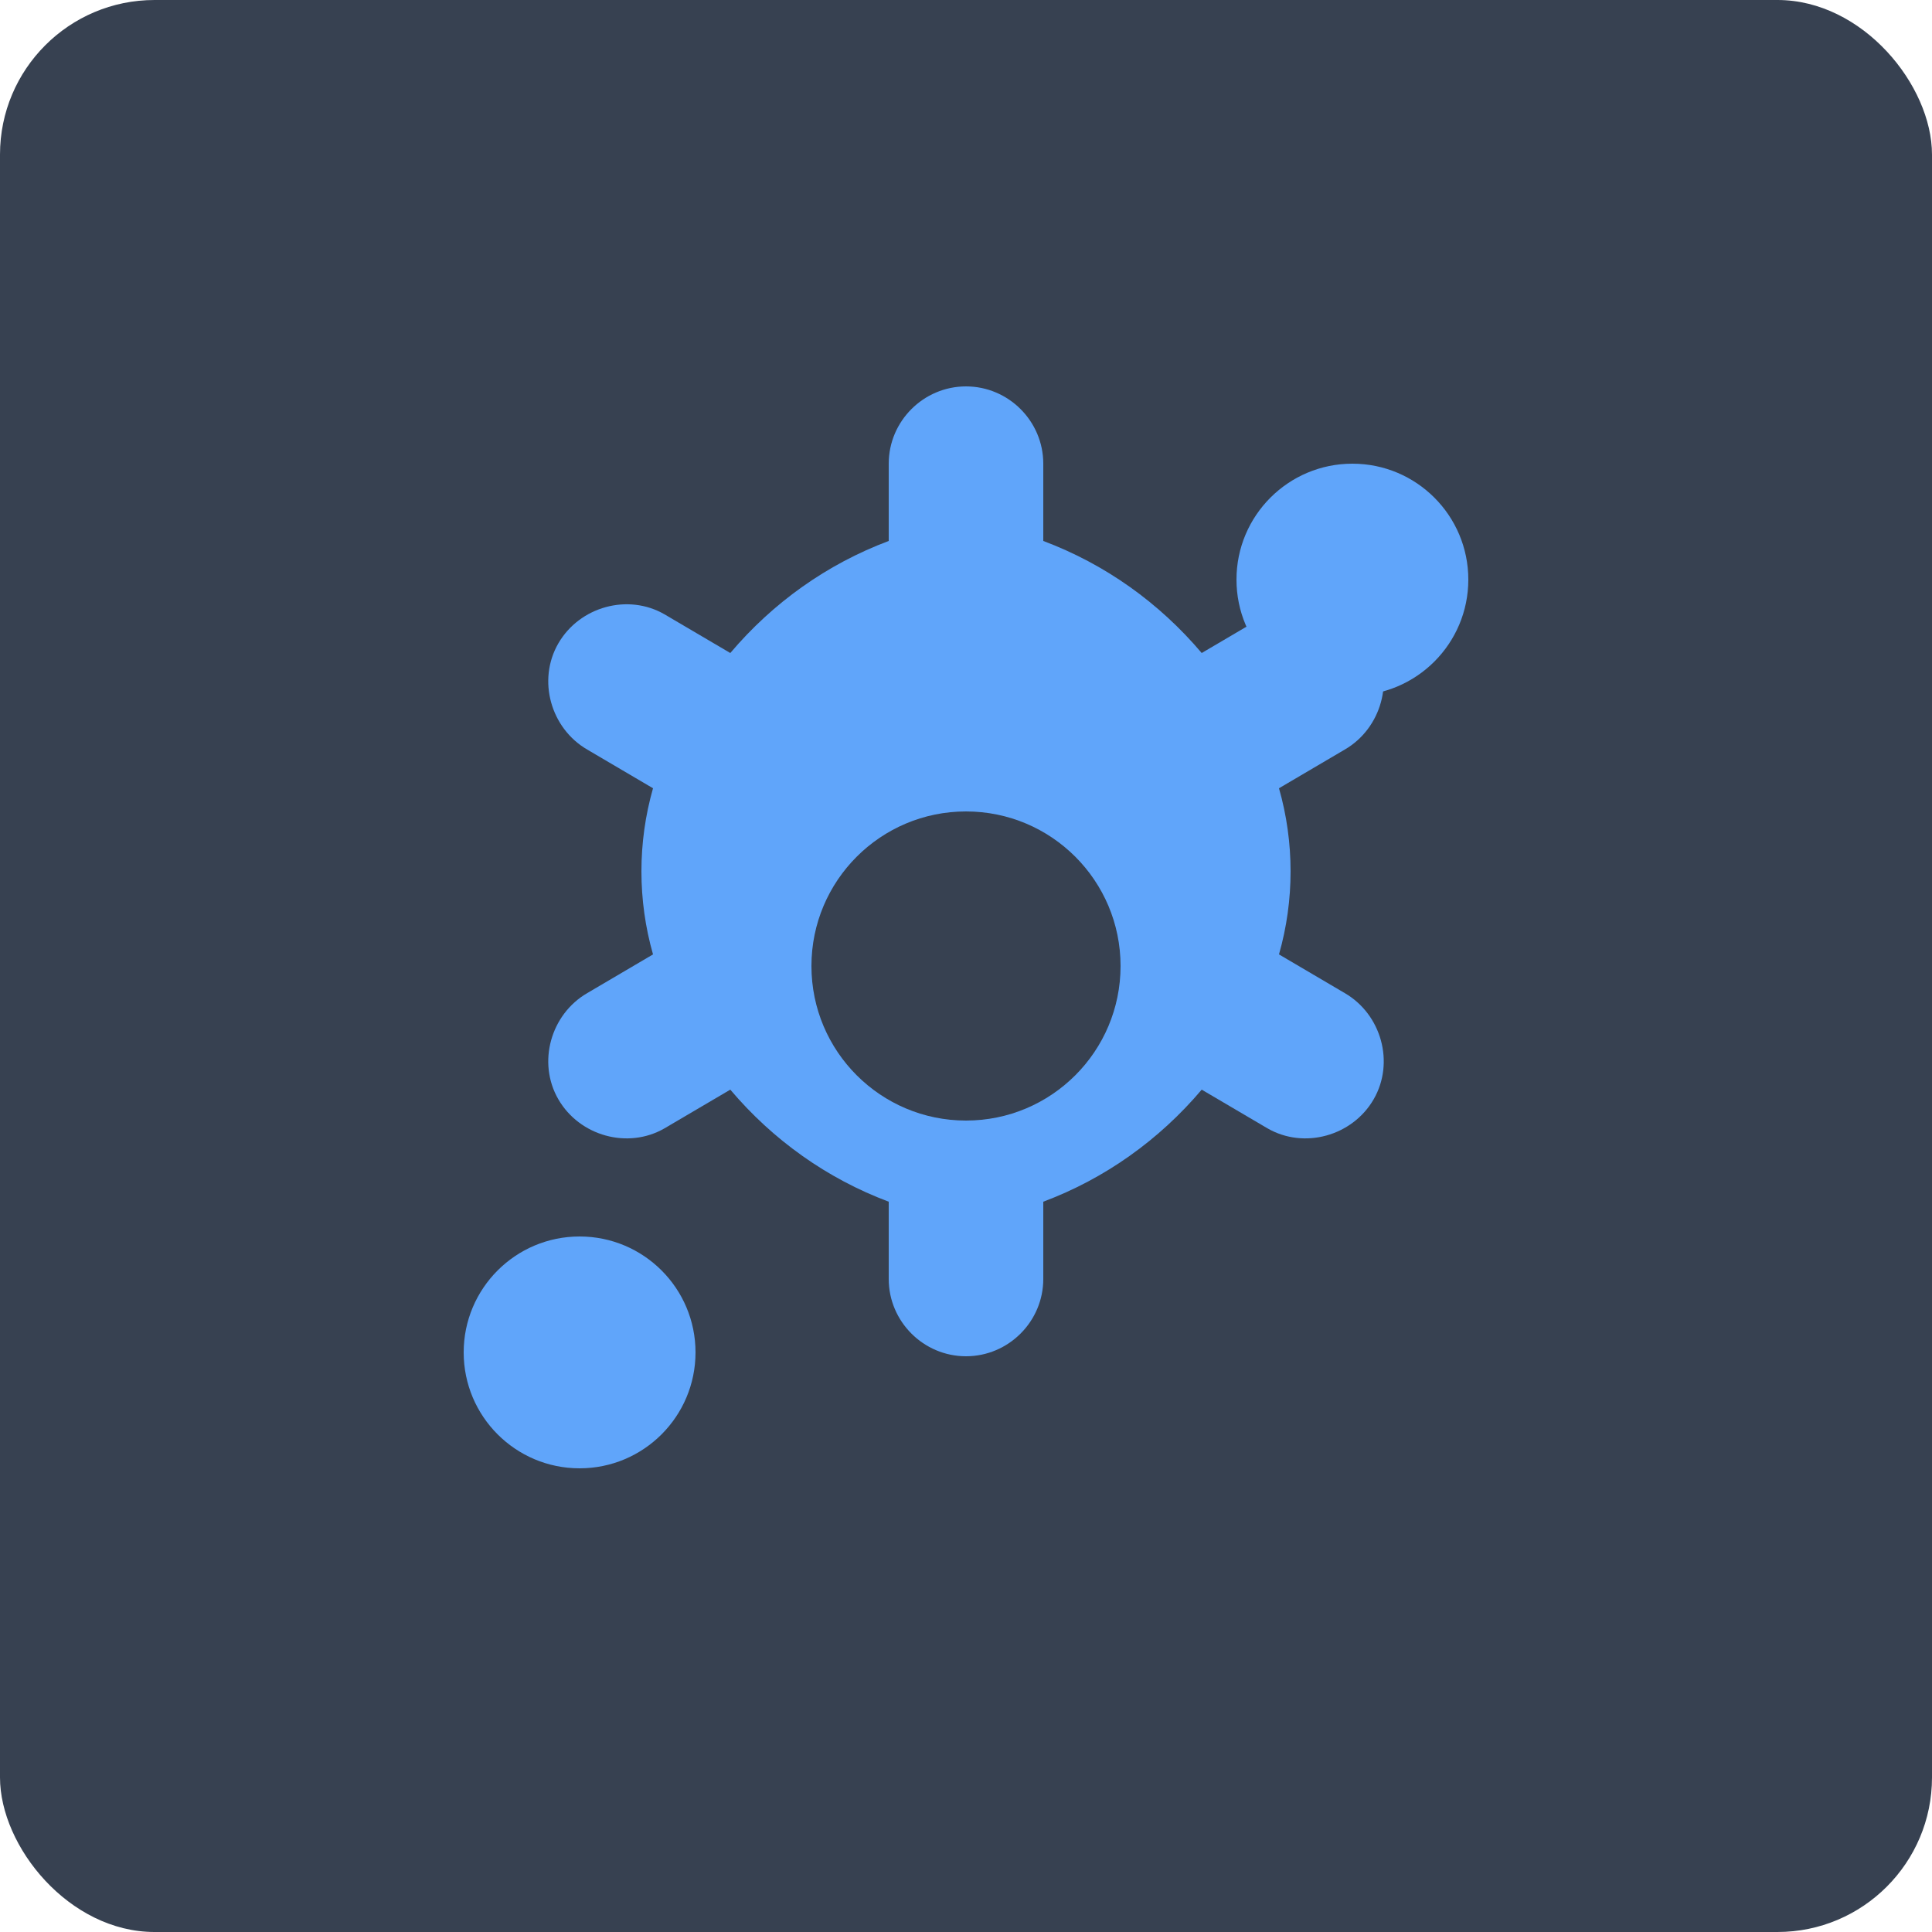
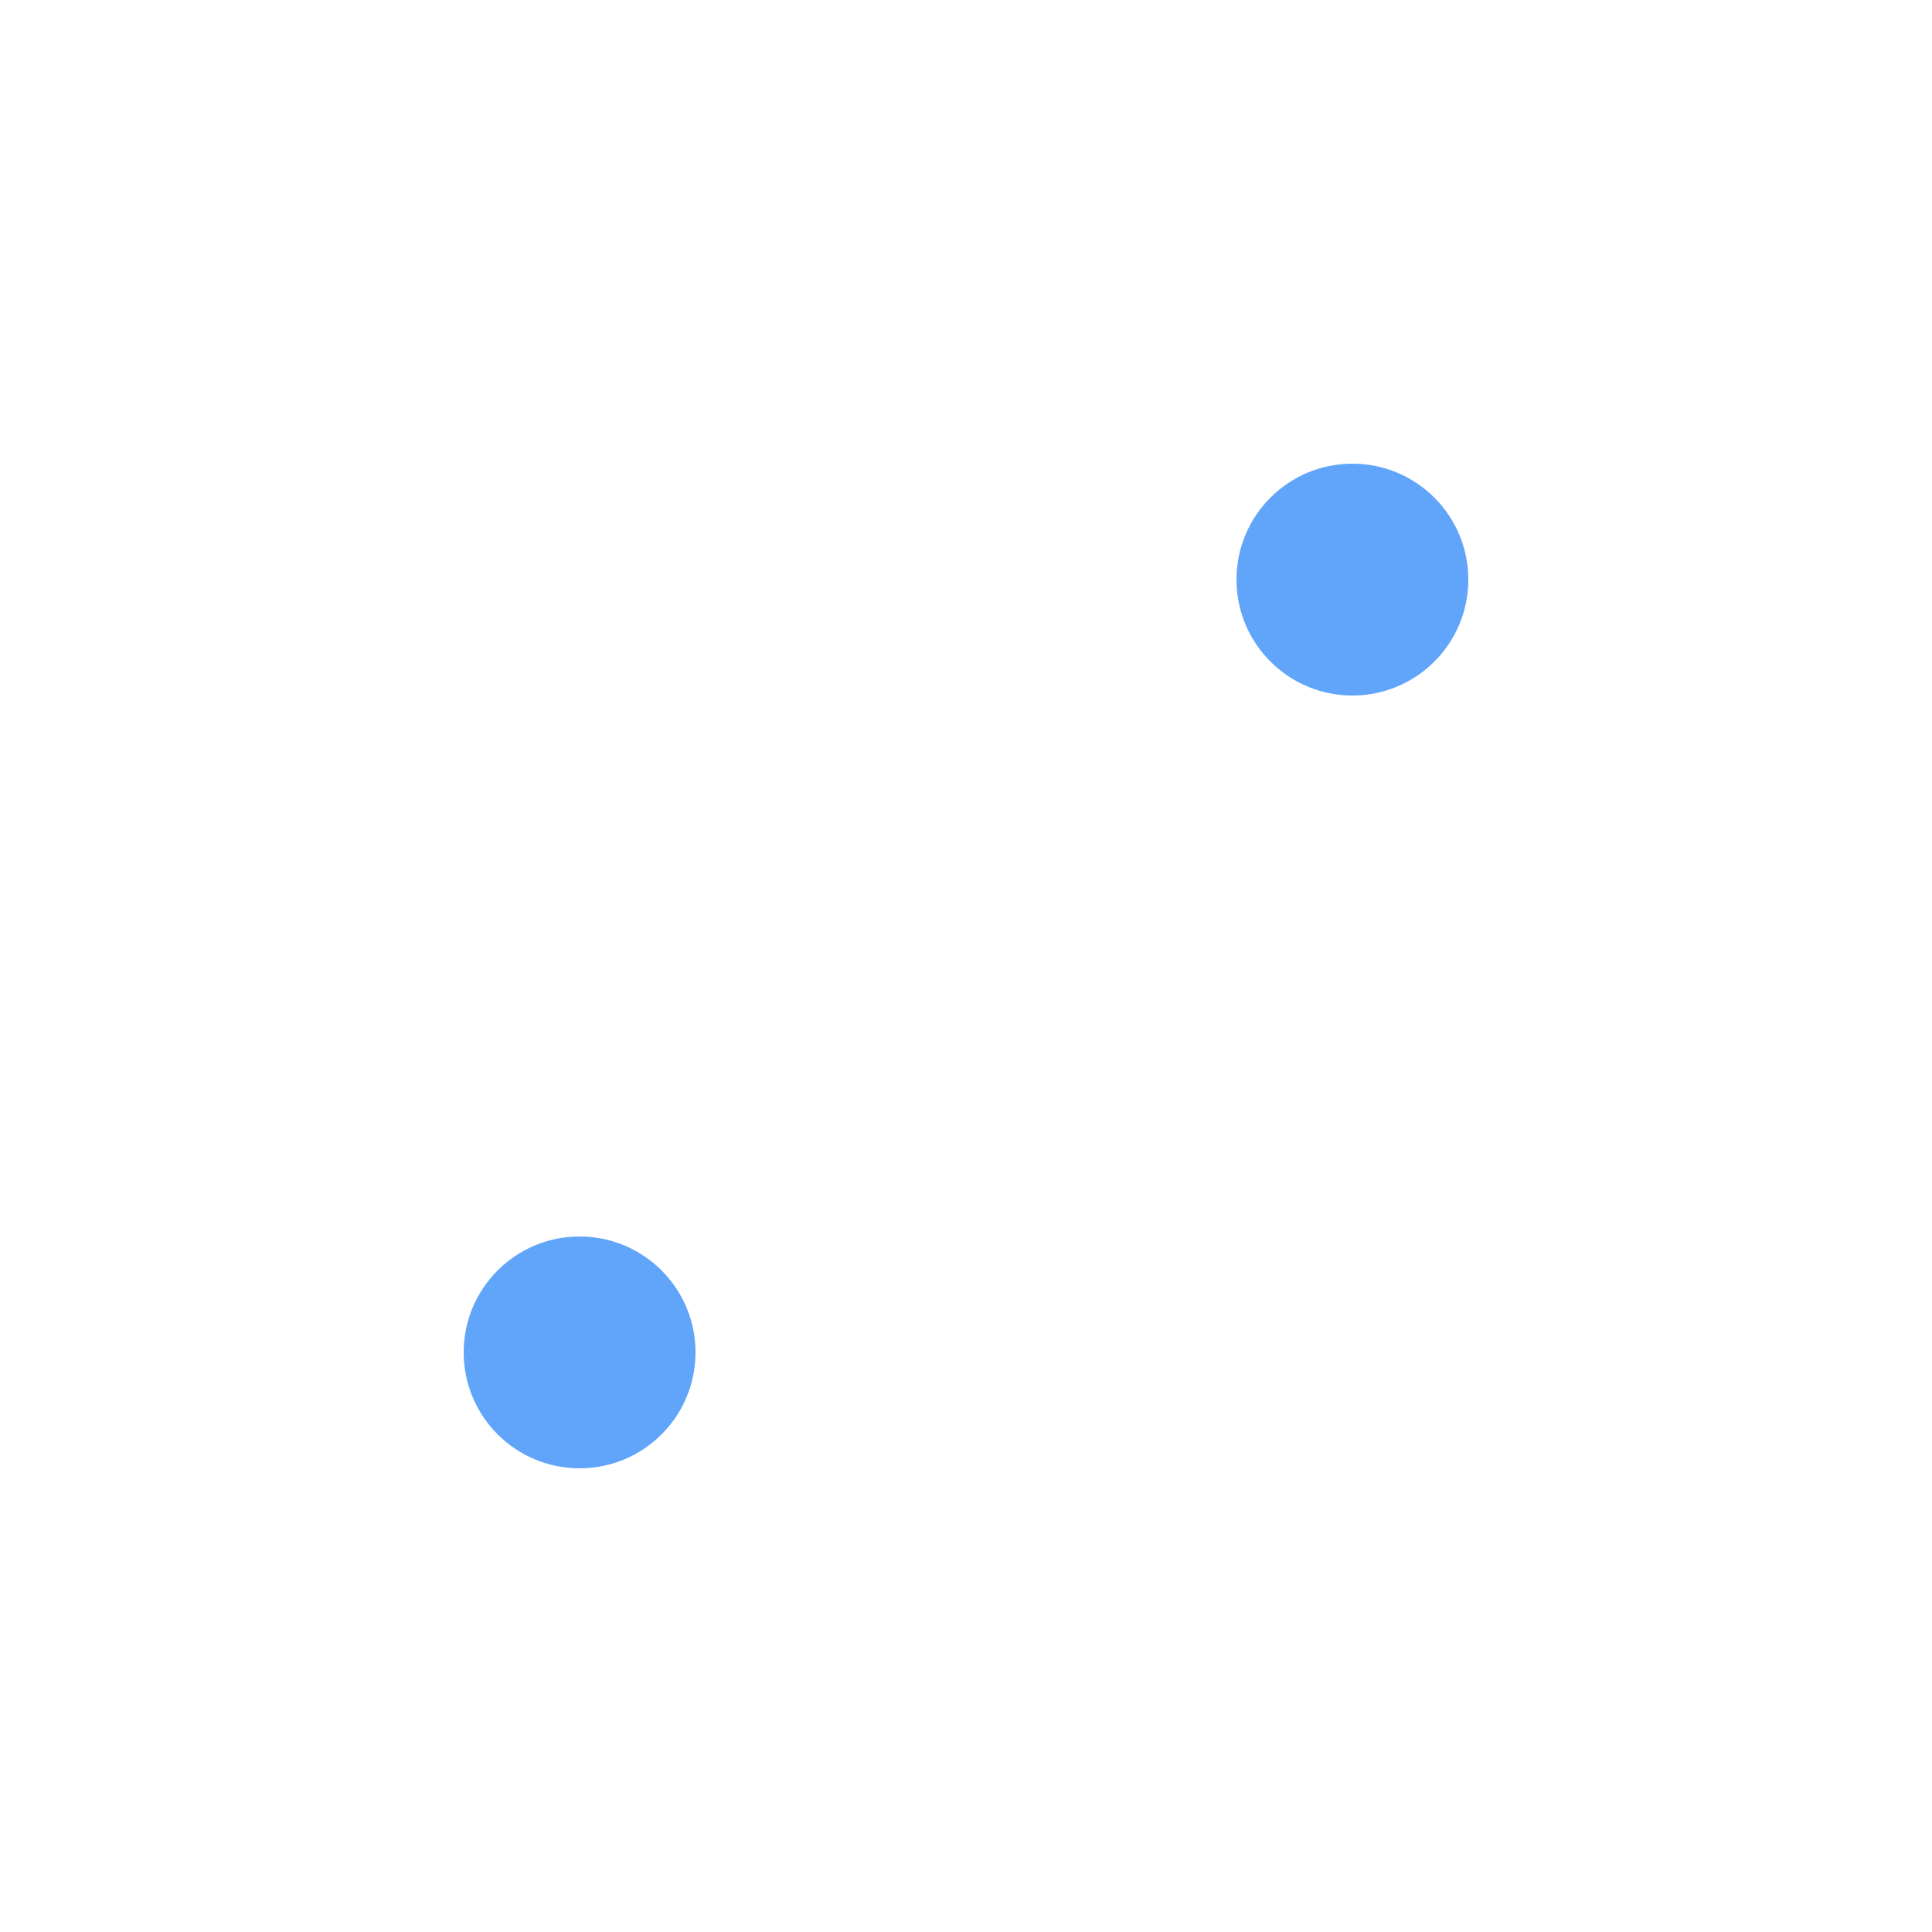
<svg xmlns="http://www.w3.org/2000/svg" viewBox="0 0 100 100" width="64" height="64">
-   <rect width="100" height="100" fill="#374151" rx="8" />
  <g fill="#60a5fa">
-     <path d="M50 20c-2.2 0-4 1.8-4 4v4c-3.2 1.2-6 3.2-8.2 5.8l-3.4-2c-1.9-1.1-4.4-0.4-5.5 1.5s-0.4 4.4 1.5 5.5l3.4 2c-0.8 2.8-0.8 5.8 0 8.6l-3.4 2c-1.9 1.1-2.6 3.6-1.5 5.5s3.6 2.6 5.5 1.5l3.4-2c2.2 2.6 5 4.6 8.2 5.8v4c0 2.2 1.8 4 4 4s4-1.8 4-4v-4c3.2-1.2 6-3.2 8.2-5.8l3.4 2c1.9 1.1 4.4 0.4 5.5-1.5s0.4-4.4-1.5-5.5l-3.4-2c0.8-2.8 0.8-5.8 0-8.6l3.4-2c1.9-1.1 2.6-3.6 1.5-5.5s-3.6-2.6-5.5-1.5l-3.4 2c-2.2-2.6-5-4.6-8.2-5.8v-4c0-2.2-1.8-4-4-4z" />
-     <circle cx="50" cy="50" r="8" fill="#374151" />
    <circle cx="70" cy="30" r="6" fill="#60a5fa" />
    <circle cx="30" cy="70" r="6" fill="#60a5fa" />
  </g>
</svg>